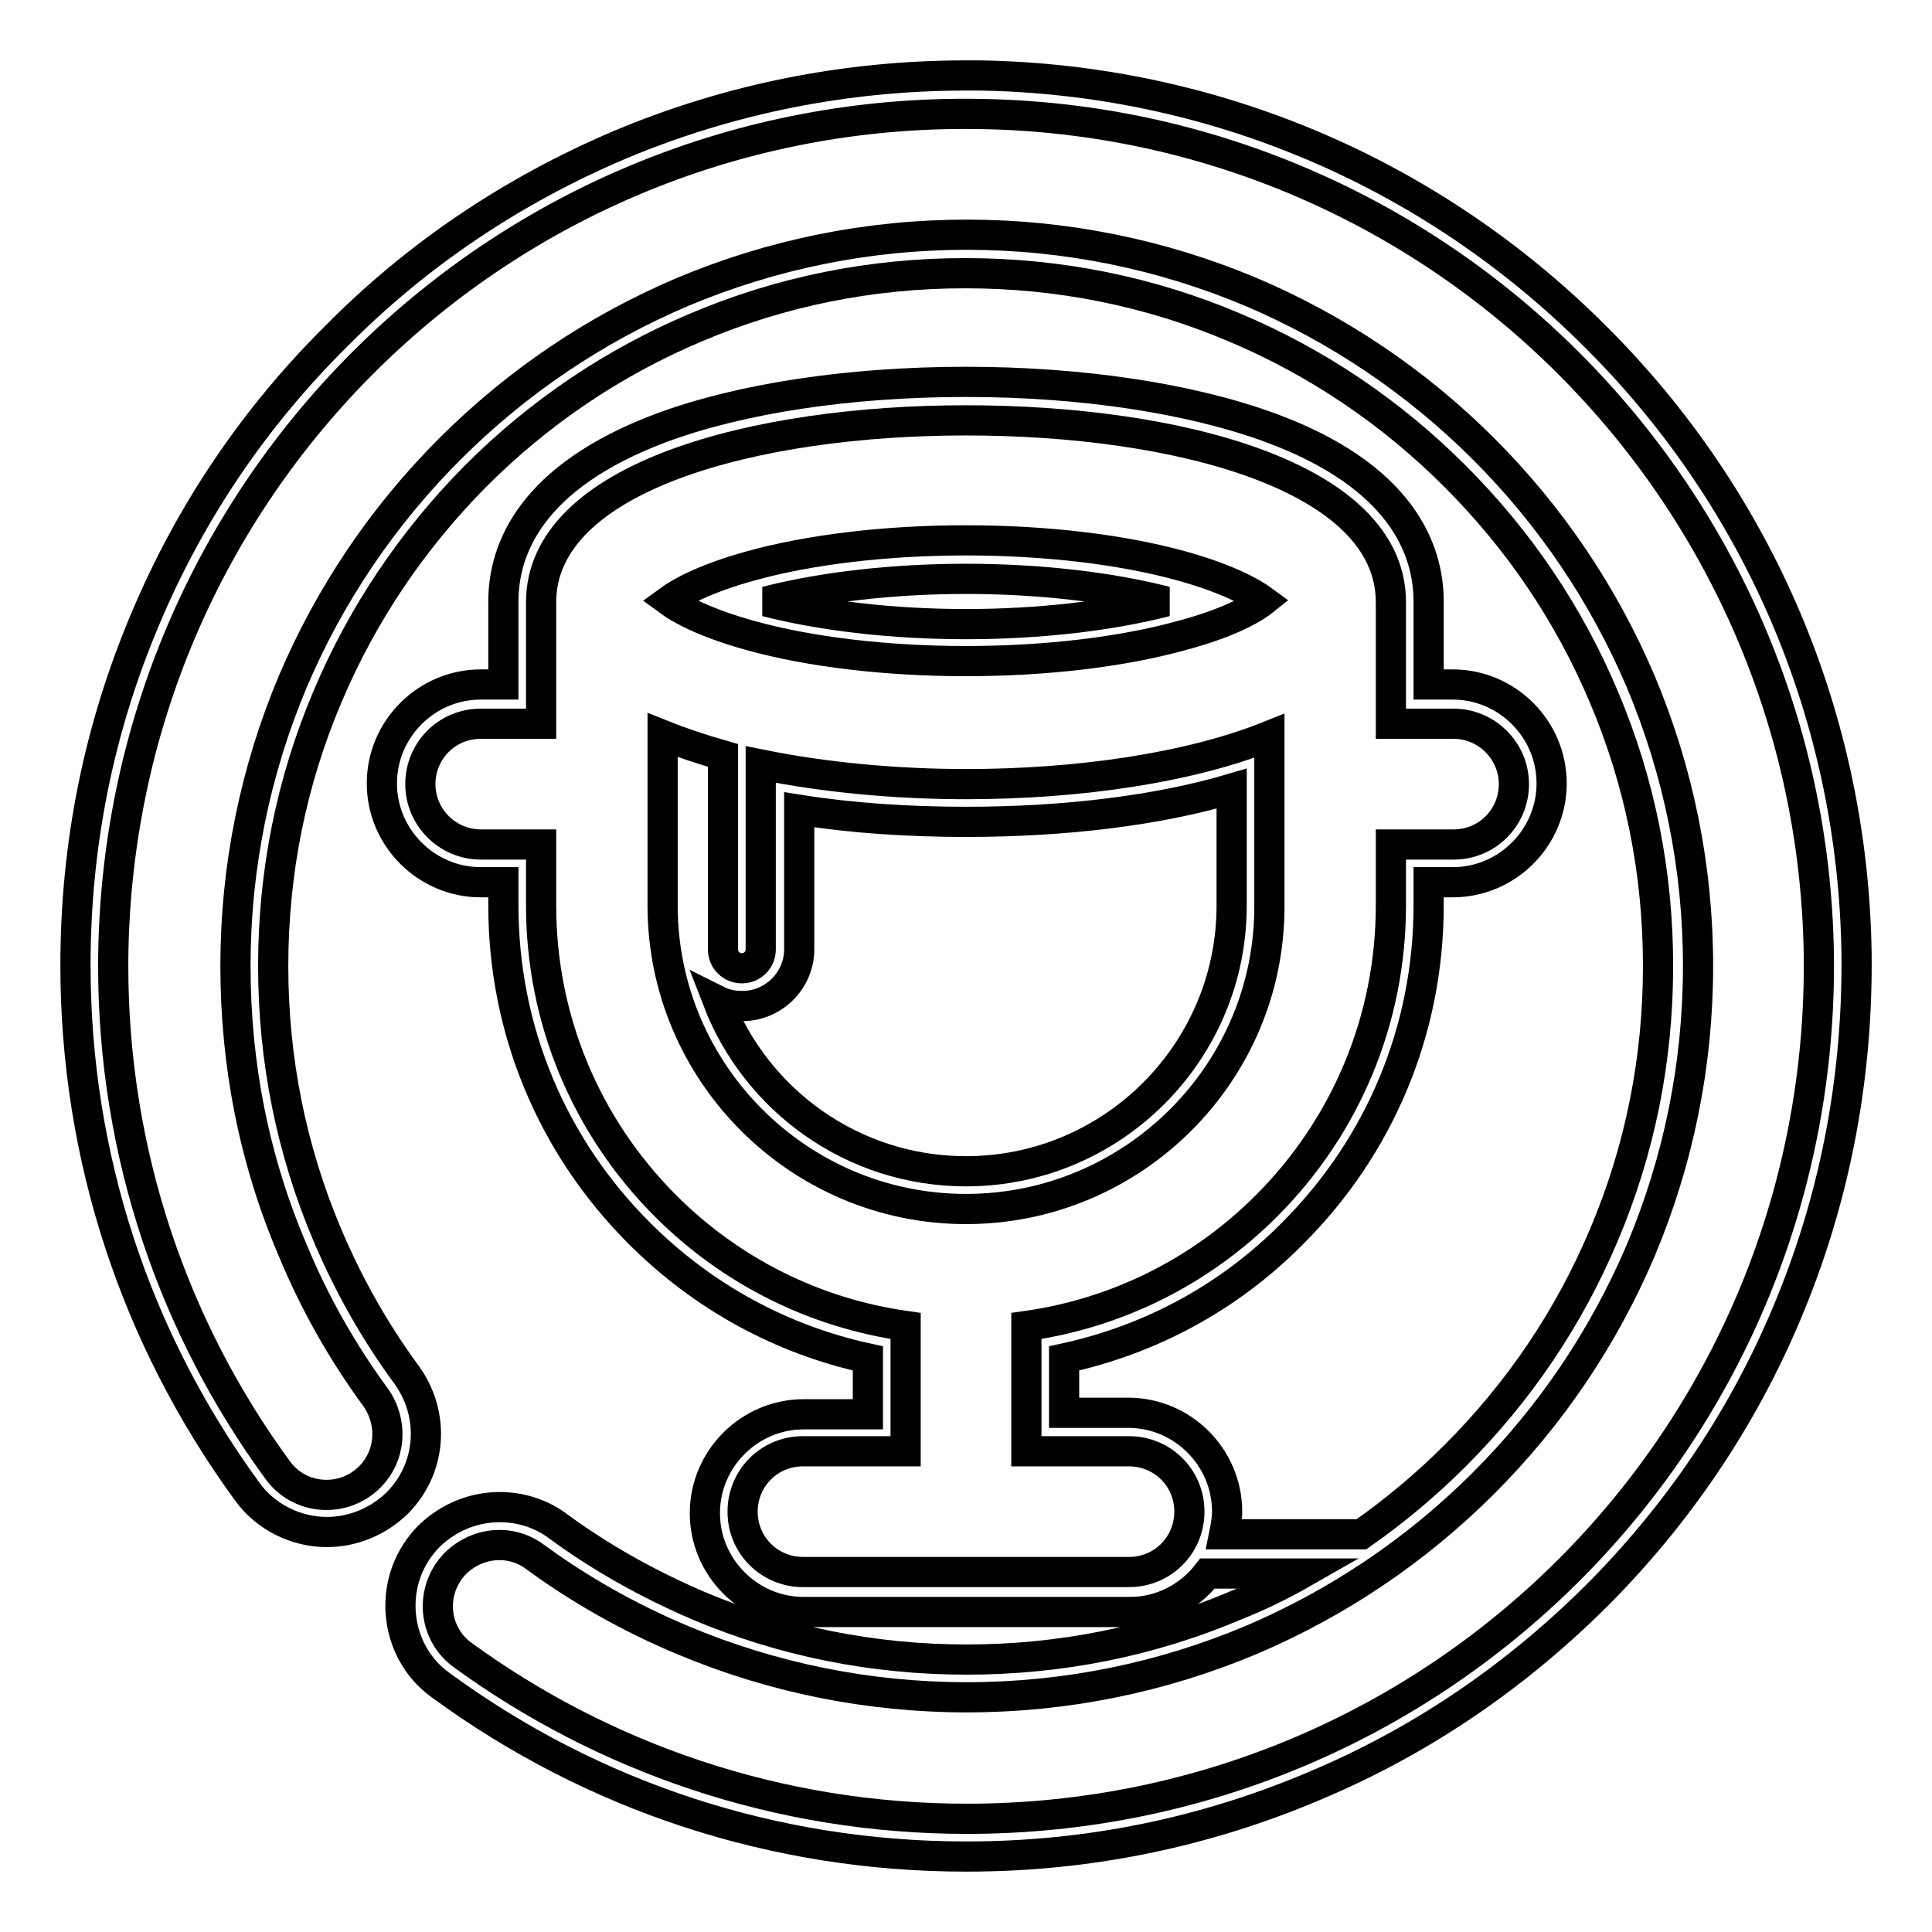
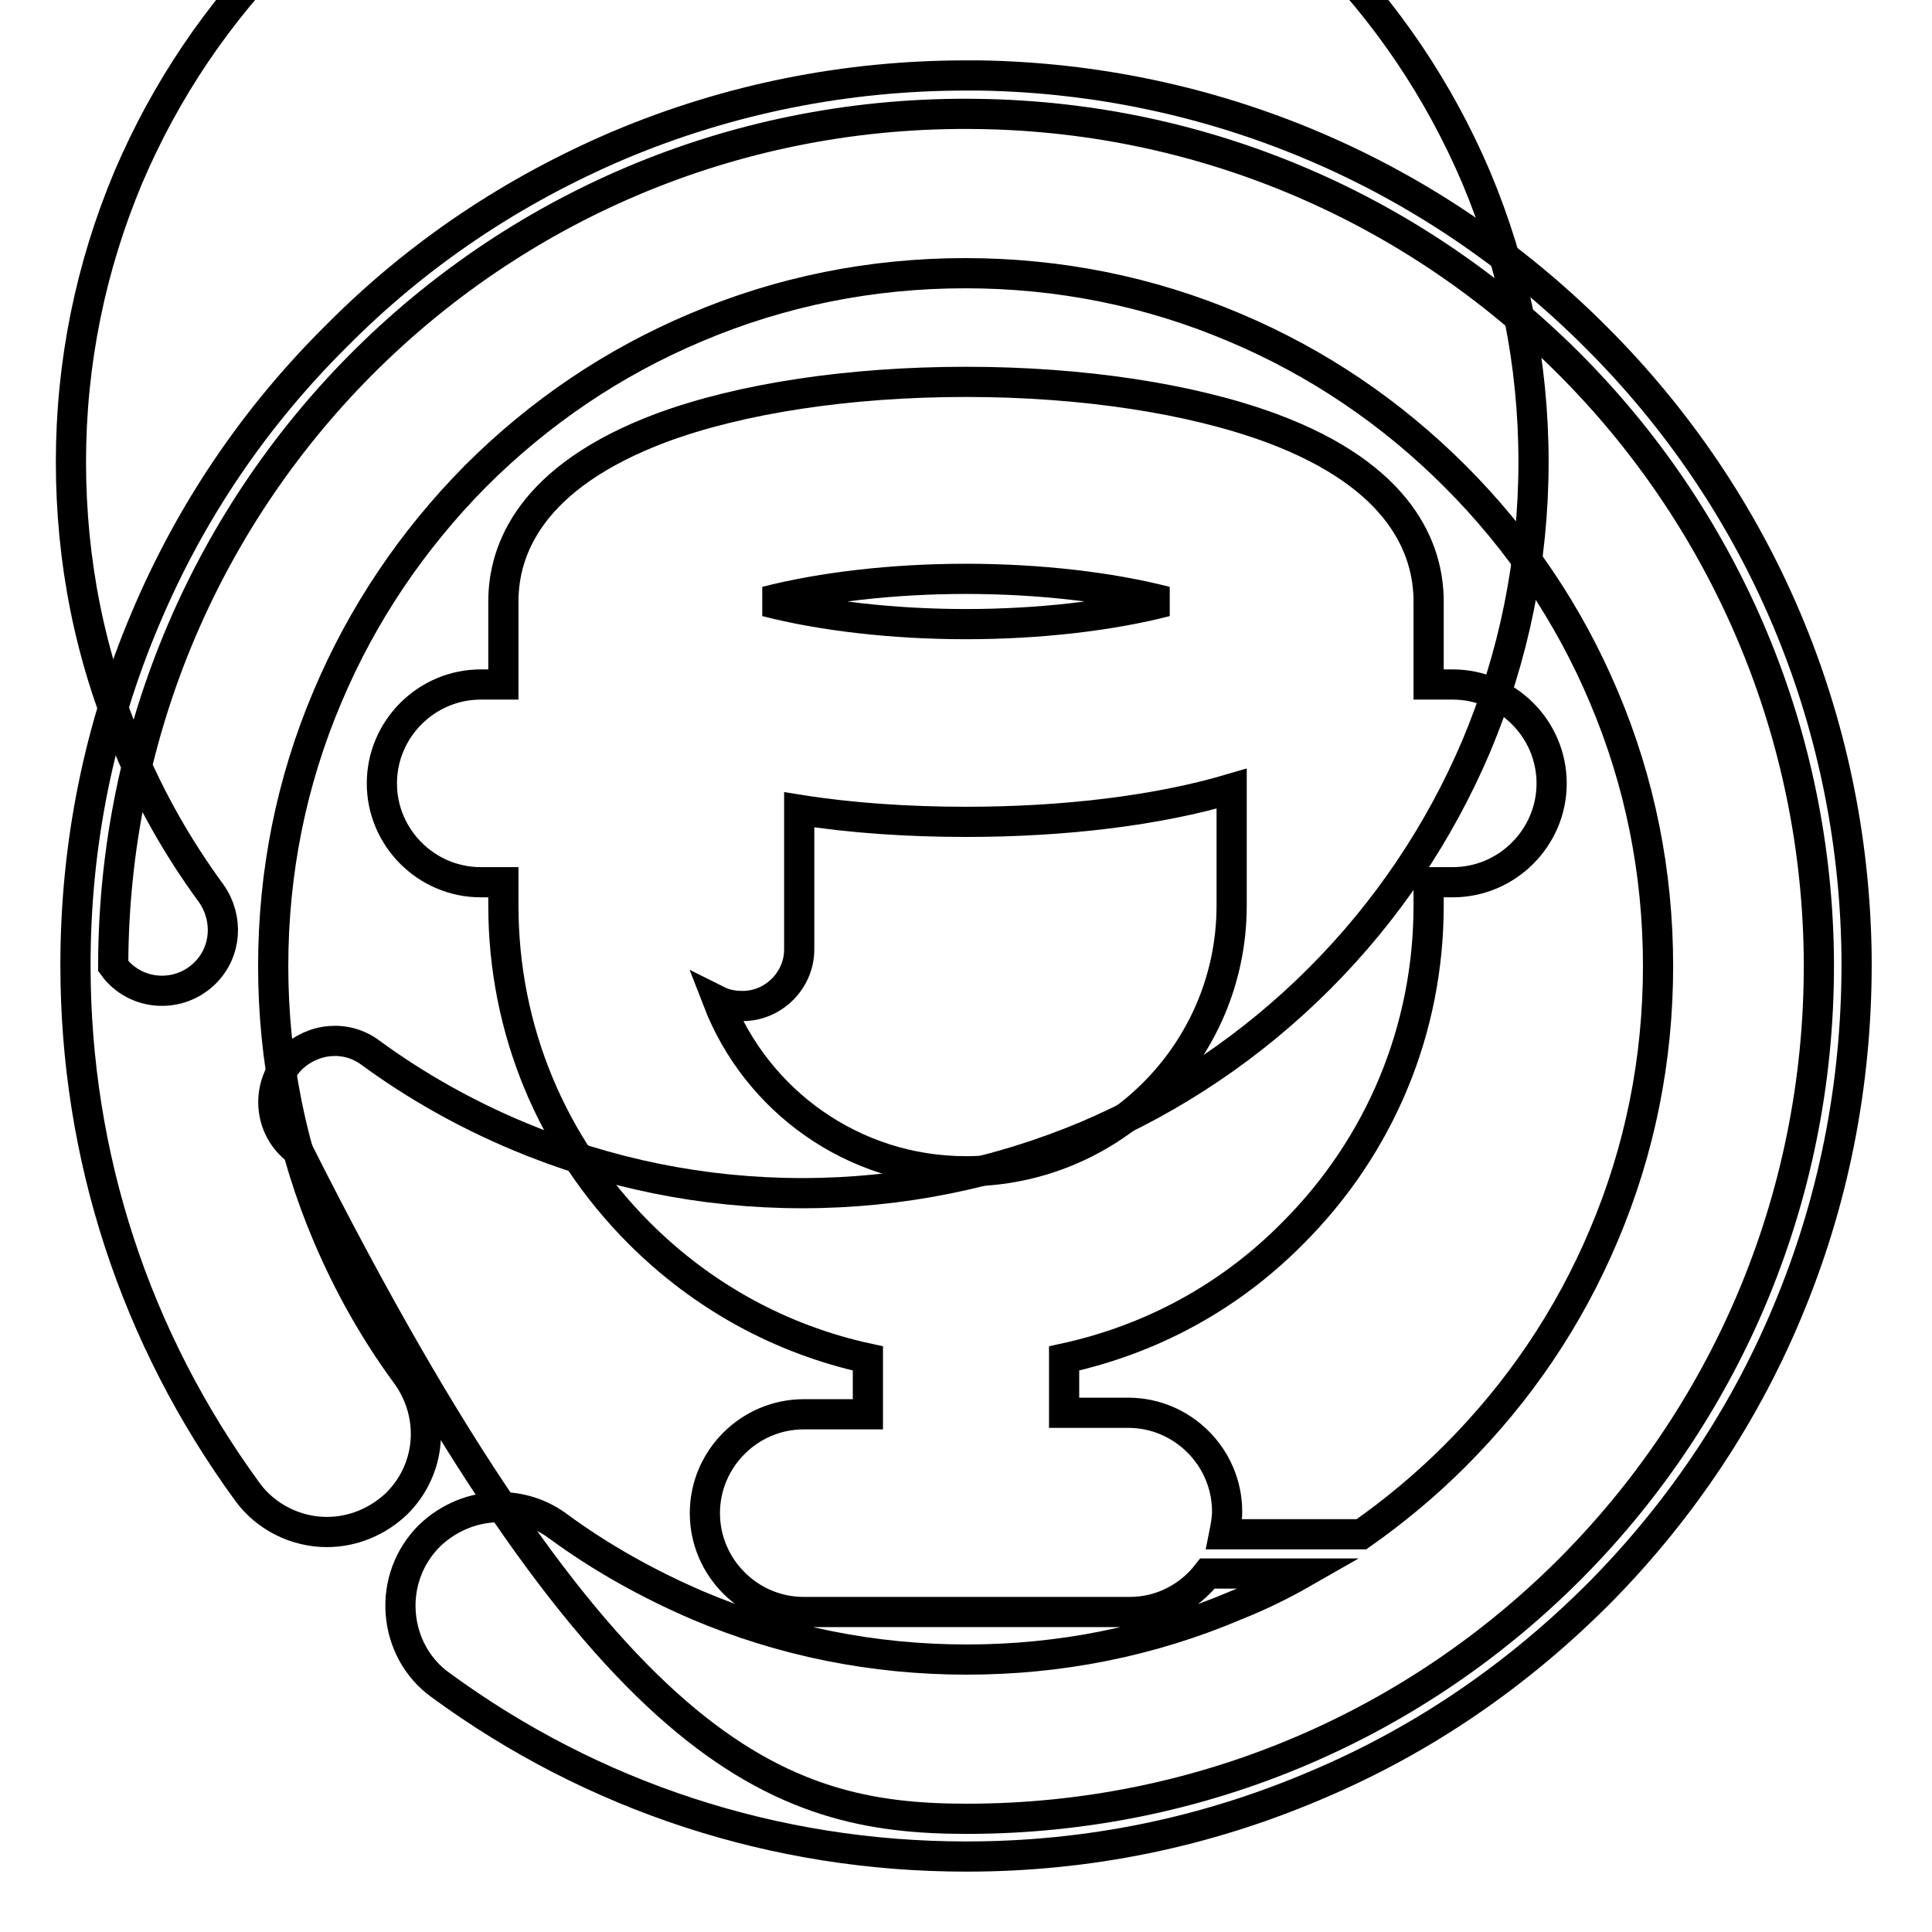
<svg xmlns="http://www.w3.org/2000/svg" version="1.1" x="0px" y="0px" viewBox="0 0 256 256" enable-background="new 0 0 256 256" xml:space="preserve">
  <g>
    <path stroke-width="4" fill-opacity="0" stroke="#000000" d="M246,126.2c-0.5-30.8-12.7-59.8-34.6-81.6c-21.8-21.8-50.8-34.1-81.6-34.6c-0.6,0-1.2,0-1.8,0 c-15.9,0-31.4,3.1-45.9,9.2C68,25.2,55.4,33.6,44.6,44.5C33.7,55.3,25.2,67.9,19.3,81.9c-6.2,14.6-9.3,30-9.3,46 c0,25.3,7.9,49.4,22.8,69.8c2.4,3.3,6.4,5.3,10.5,5.3c3.5,0,6.8-1.4,9.3-3.8c4.6-4.6,5.1-11.7,1.3-17c-4.2-5.7-7.7-11.9-10.5-18.5 c-4.8-11.3-7.2-23.3-7.2-35.7c0-12.4,2.4-24.4,7.2-35.7C48,81.4,54.6,71.6,63,63.1c8.5-8.5,18.3-15.1,29.2-19.7 c11.3-4.8,23.3-7.2,35.7-7.2c12.4,0,24.4,2.4,35.7,7.2c10.9,4.6,20.7,11.2,29.2,19.7c8.5,8.5,15.1,18.3,19.7,29.2 c4.8,11.3,7.2,23.3,7.2,35.7c0,12.4-2.4,24.4-7.2,35.7c-4.6,10.9-11.2,20.7-19.7,29.2c-3.9,3.9-8,7.3-12.4,10.4h-18.2 c0.2-1,0.4-2,0.4-3c0-7.2-5.9-13.1-13.1-13.1h-8.5V180c11.5-2.5,21.9-8.1,30.3-16.6c11.6-11.6,18-27,18-43.4v-3.1h3.2 c7.2,0,13.1-5.9,13.1-13.1c0-7.2-5.9-13.1-13.1-13.1h-3.2v-11c0-6.9-3.6-16.6-20.9-23c-10.6-3.9-25-6.1-40.4-6.1 c-15.5,0-29.9,2.2-40.4,6.1c-17.3,6.5-20.9,16.1-20.9,23v11h-3c-7.2,0-13.1,5.9-13.1,13.1c0,7.2,5.9,13.1,13.1,13.1h3v3.1 c0,16.4,6.4,31.8,18,43.4c8.4,8.4,18.8,14.1,30.3,16.6v7.4h-8.5c-7.2,0-13.1,5.9-13.1,13.1c0,7.2,5.9,13.1,13.1,13.1h43.2 c4.2,0,7.9-2,10.3-5.1h12.5c-2.8,1.6-5.7,3-8.7,4.2c-11.3,4.8-23.3,7.2-35.7,7.2c-12.4,0-24.4-2.4-35.7-7.2 c-6.5-2.8-12.8-6.3-18.5-10.5c-2.3-1.7-5-2.5-7.7-2.5c-3.5,0-6.8,1.4-9.3,3.8c-2.7,2.7-4.1,6.4-3.8,10.3c0.3,3.8,2.2,7.3,5.3,9.5 C78.6,238.1,102.7,246,128,246h0.1c16.1,0,31.7-3.2,46.4-9.5c14.2-6,26.8-14.7,37.7-25.7c10.8-11,19.3-23.8,25.1-38.1 C243.3,158,246.2,142.3,246,126.2L246,126.2z M128,82.7c-9.7,0-19.1-1.1-26.5-3c7.4-1.9,16.8-3,26.5-3s19.1,1.1,26.5,3 C147.1,81.6,137.7,82.7,128,82.7z M98.4,133.3c4.1,0,7.5-3.4,7.5-7.5v-18.5c6.9,1.1,14.5,1.6,22.1,1.6c13.1,0,25.4-1.5,35.2-4.4 V120c0,19.4-15.8,35.2-35.2,35.2c-15,0-27.8-9.4-32.9-22.6C96.1,133.1,97.2,133.3,98.4,133.3z" />
-     <path stroke-width="4" fill-opacity="0" stroke="#000000" d="M71.7,111.9v8.1c0,15,5.9,29.2,16.5,39.8c8.7,8.7,19.8,14.2,31.8,15.9v16.6h-13.6c-4.5,0-8,3.6-8,8 c0,4.5,3.6,8,8,8h43.2c4.5,0,8-3.6,8-8c0-4.5-3.6-8-8-8h-13.6v-16.6c12-1.7,23.1-7.2,31.8-15.9c10.6-10.6,16.5-24.8,16.5-39.8v-8.1 h8.3c4.5,0,8-3.6,8-8s-3.6-8-8-8h-8.3v-16v-0.1c0-16.7-28.3-24.1-56.3-24.1c-28,0-56.3,7.5-56.3,24.1v16.1h-8c-4.5,0-8,3.6-8,8 s3.6,8,8,8H71.7L71.7,111.9z M128,160.2c-22.2,0-40.2-18.1-40.2-40.2V97.4c2.5,1,5.2,1.9,8,2.7v25.7c0,1.4,1.1,2.5,2.5,2.5 s2.5-1.1,2.5-2.5v-24.5c8.4,1.7,17.8,2.6,27.2,2.6c14.7,0,29.5-2.1,40.2-6.4V120C168.3,142.1,150.2,160.2,128,160.2z M99.4,75 c7.9-2.2,18.1-3.4,28.6-3.4c10.5,0,20.7,1.2,28.6,3.4c6.1,1.7,9.3,3.5,10.8,4.6c-1.5,1.2-4.8,3-10.8,4.6 c-7.9,2.2-18.1,3.4-28.6,3.4c-10.5,0-20.7-1.2-28.6-3.4c-6.1-1.7-9.3-3.5-10.8-4.6C90.1,78.5,93.3,76.7,99.4,75L99.4,75z" />
-     <path stroke-width="4" fill-opacity="0" stroke="#000000" d="M241,126.3C240,65.3,190.8,16,129.7,15.1C66.5,14.1,15.1,64.8,15,128c0,25,8.1,48.1,21.8,66.8 c2.9,4,8.7,4.4,12.2,0.9c2.8-2.8,3.1-7.2,0.8-10.5c-4.4-6-8.1-12.5-11-19.5c-5.1-11.9-7.6-24.6-7.6-37.7s2.6-25.8,7.6-37.7 c4.9-11.5,11.9-21.9,20.8-30.8s19.3-15.9,30.8-20.8c11.9-5,24.6-7.6,37.7-7.6s25.8,2.6,37.7,7.6c11.5,4.9,21.9,11.9,30.8,20.8 s15.9,19.3,20.8,30.8c5,11.9,7.6,24.6,7.6,37.7s-2.6,25.8-7.6,37.7c-4.9,11.5-11.9,21.9-20.8,30.8c-8.9,8.9-19.3,15.9-30.8,20.8 c-11.9,5-24.6,7.6-37.7,7.6s-25.8-2.6-37.7-7.6c-6.9-2.9-13.5-6.6-19.5-11c-3.2-2.4-7.6-2-10.5,0.8c-3.5,3.5-3.1,9.3,0.9,12.2 C80,232.9,103.1,241,128.1,241C191.3,241,241.9,189.5,241,126.3L241,126.3z" />
+     <path stroke-width="4" fill-opacity="0" stroke="#000000" d="M241,126.3C240,65.3,190.8,16,129.7,15.1C66.5,14.1,15.1,64.8,15,128c2.9,4,8.7,4.4,12.2,0.9c2.8-2.8,3.1-7.2,0.8-10.5c-4.4-6-8.1-12.5-11-19.5c-5.1-11.9-7.6-24.6-7.6-37.7s2.6-25.8,7.6-37.7 c4.9-11.5,11.9-21.9,20.8-30.8s19.3-15.9,30.8-20.8c11.9-5,24.6-7.6,37.7-7.6s25.8,2.6,37.7,7.6c11.5,4.9,21.9,11.9,30.8,20.8 s15.9,19.3,20.8,30.8c5,11.9,7.6,24.6,7.6,37.7s-2.6,25.8-7.6,37.7c-4.9,11.5-11.9,21.9-20.8,30.8c-8.9,8.9-19.3,15.9-30.8,20.8 c-11.9,5-24.6,7.6-37.7,7.6s-25.8-2.6-37.7-7.6c-6.9-2.9-13.5-6.6-19.5-11c-3.2-2.4-7.6-2-10.5,0.8c-3.5,3.5-3.1,9.3,0.9,12.2 C80,232.9,103.1,241,128.1,241C191.3,241,241.9,189.5,241,126.3L241,126.3z" />
  </g>
</svg>